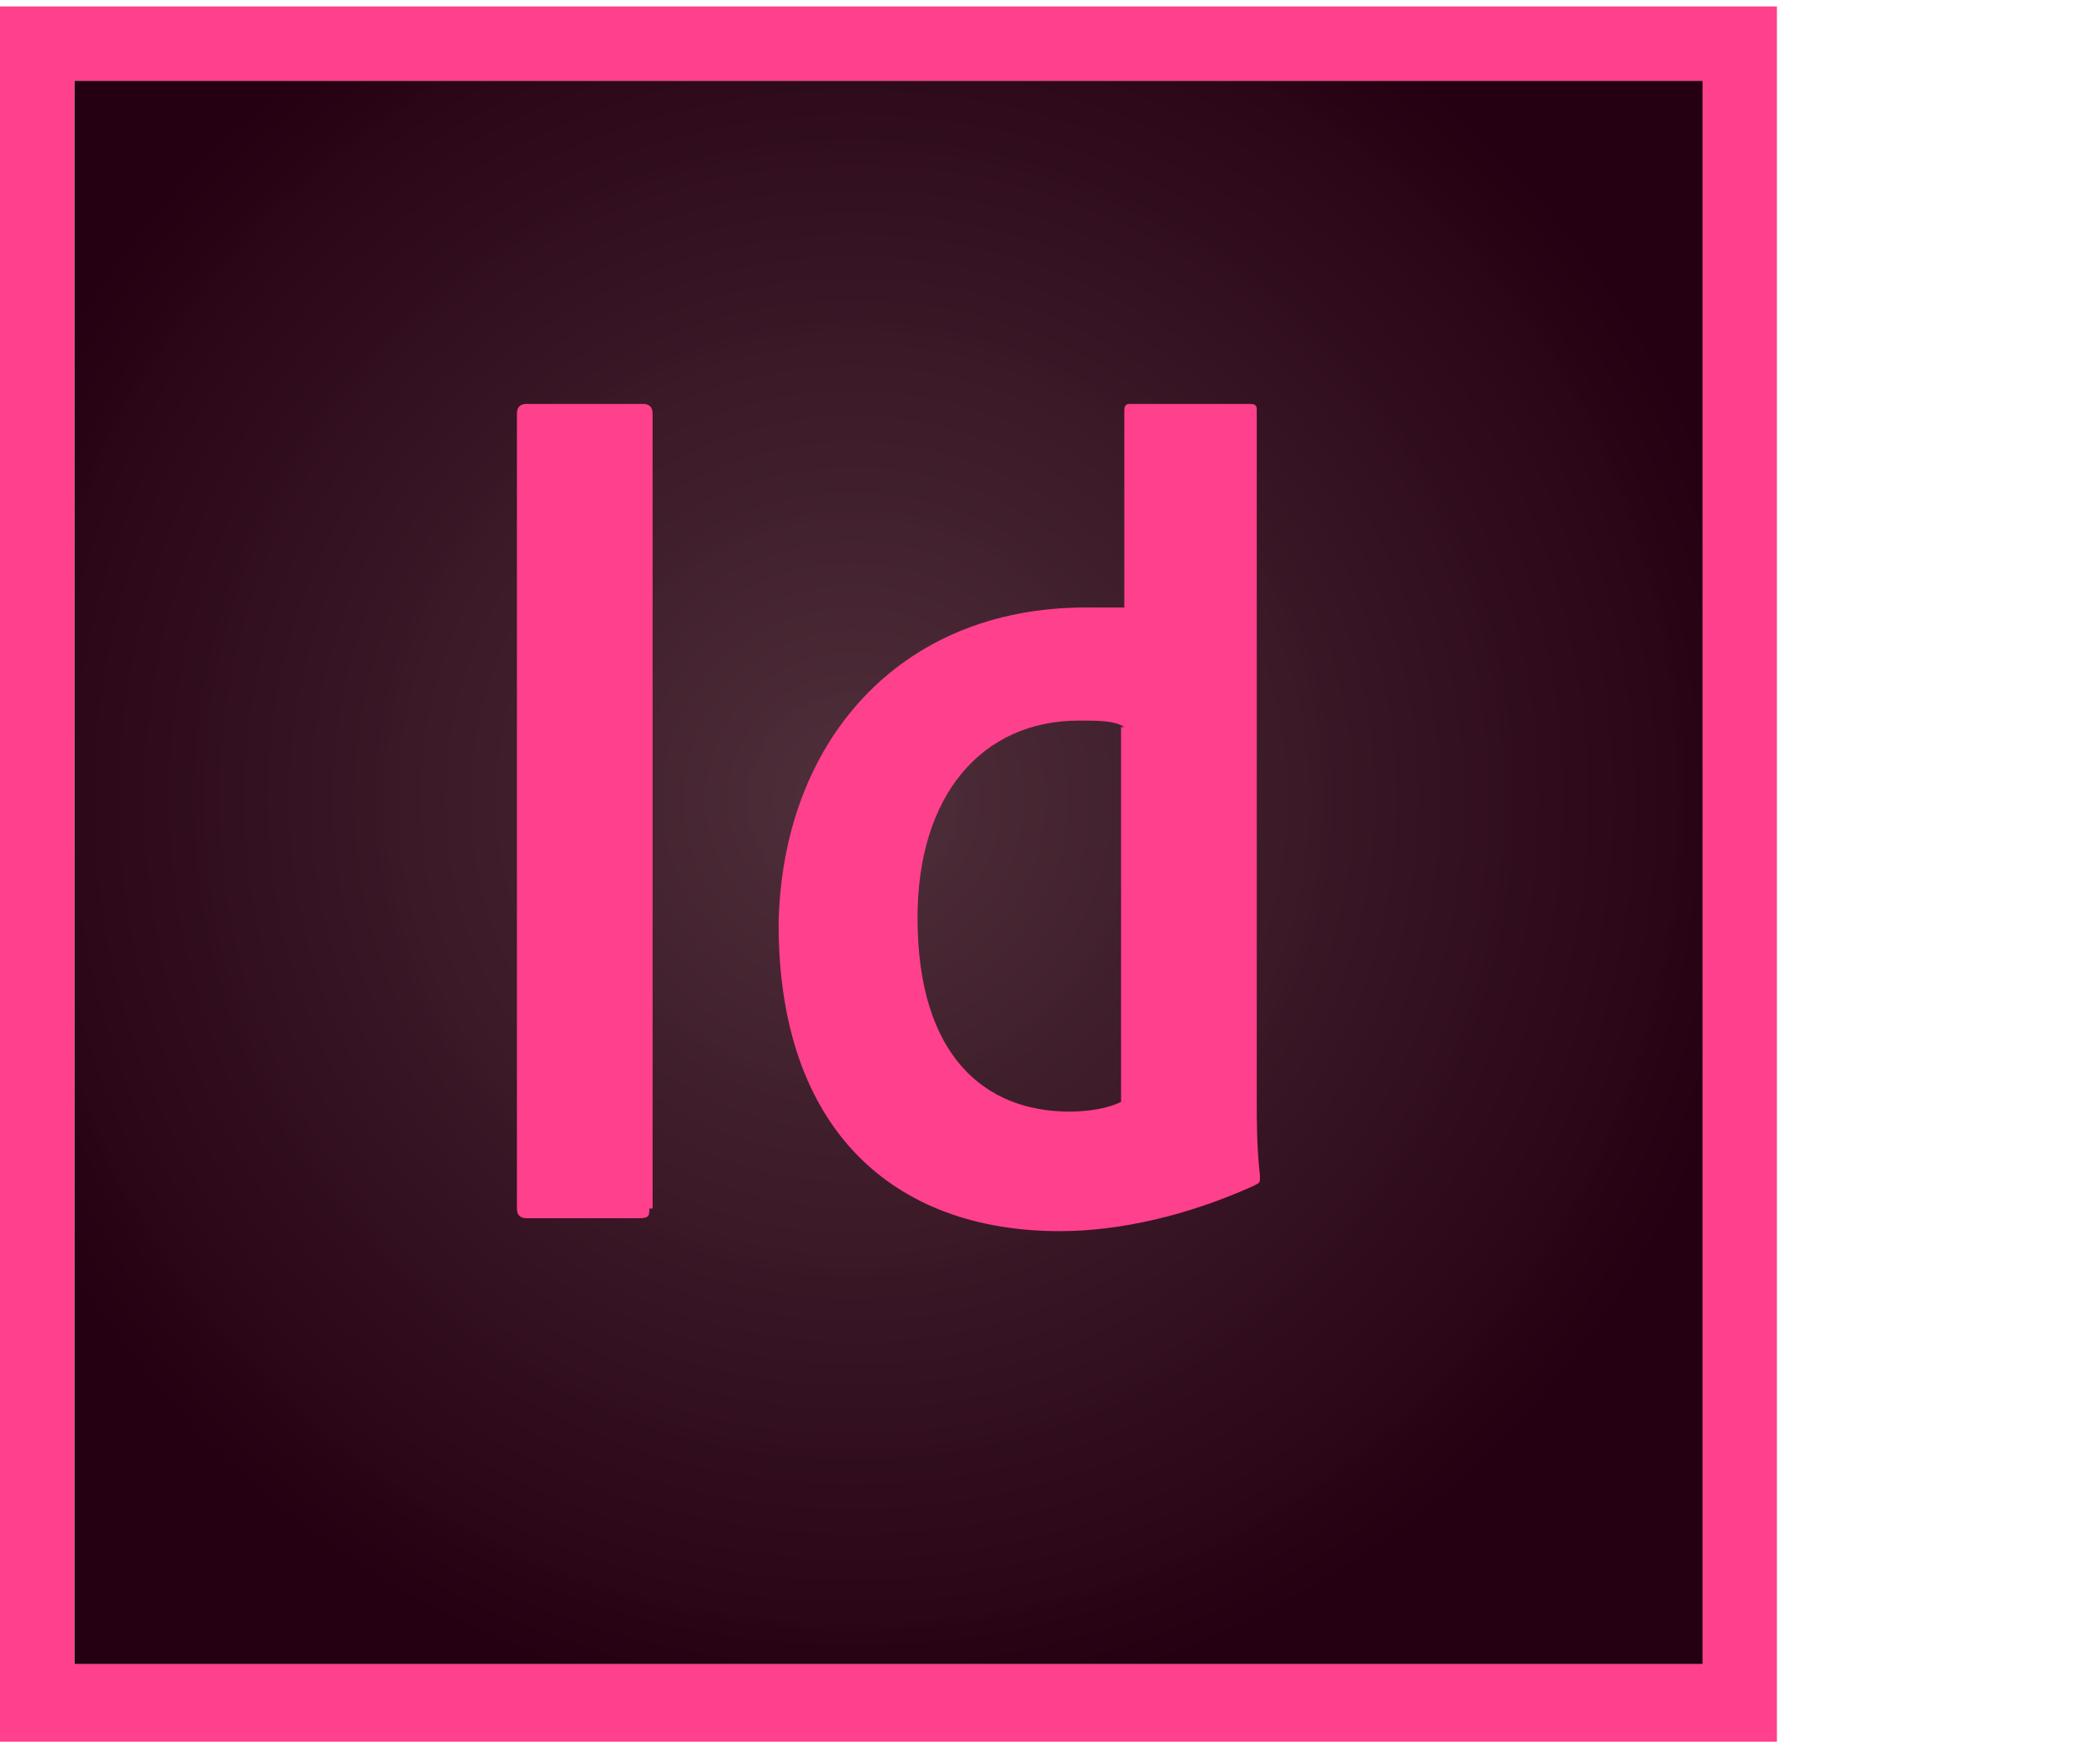
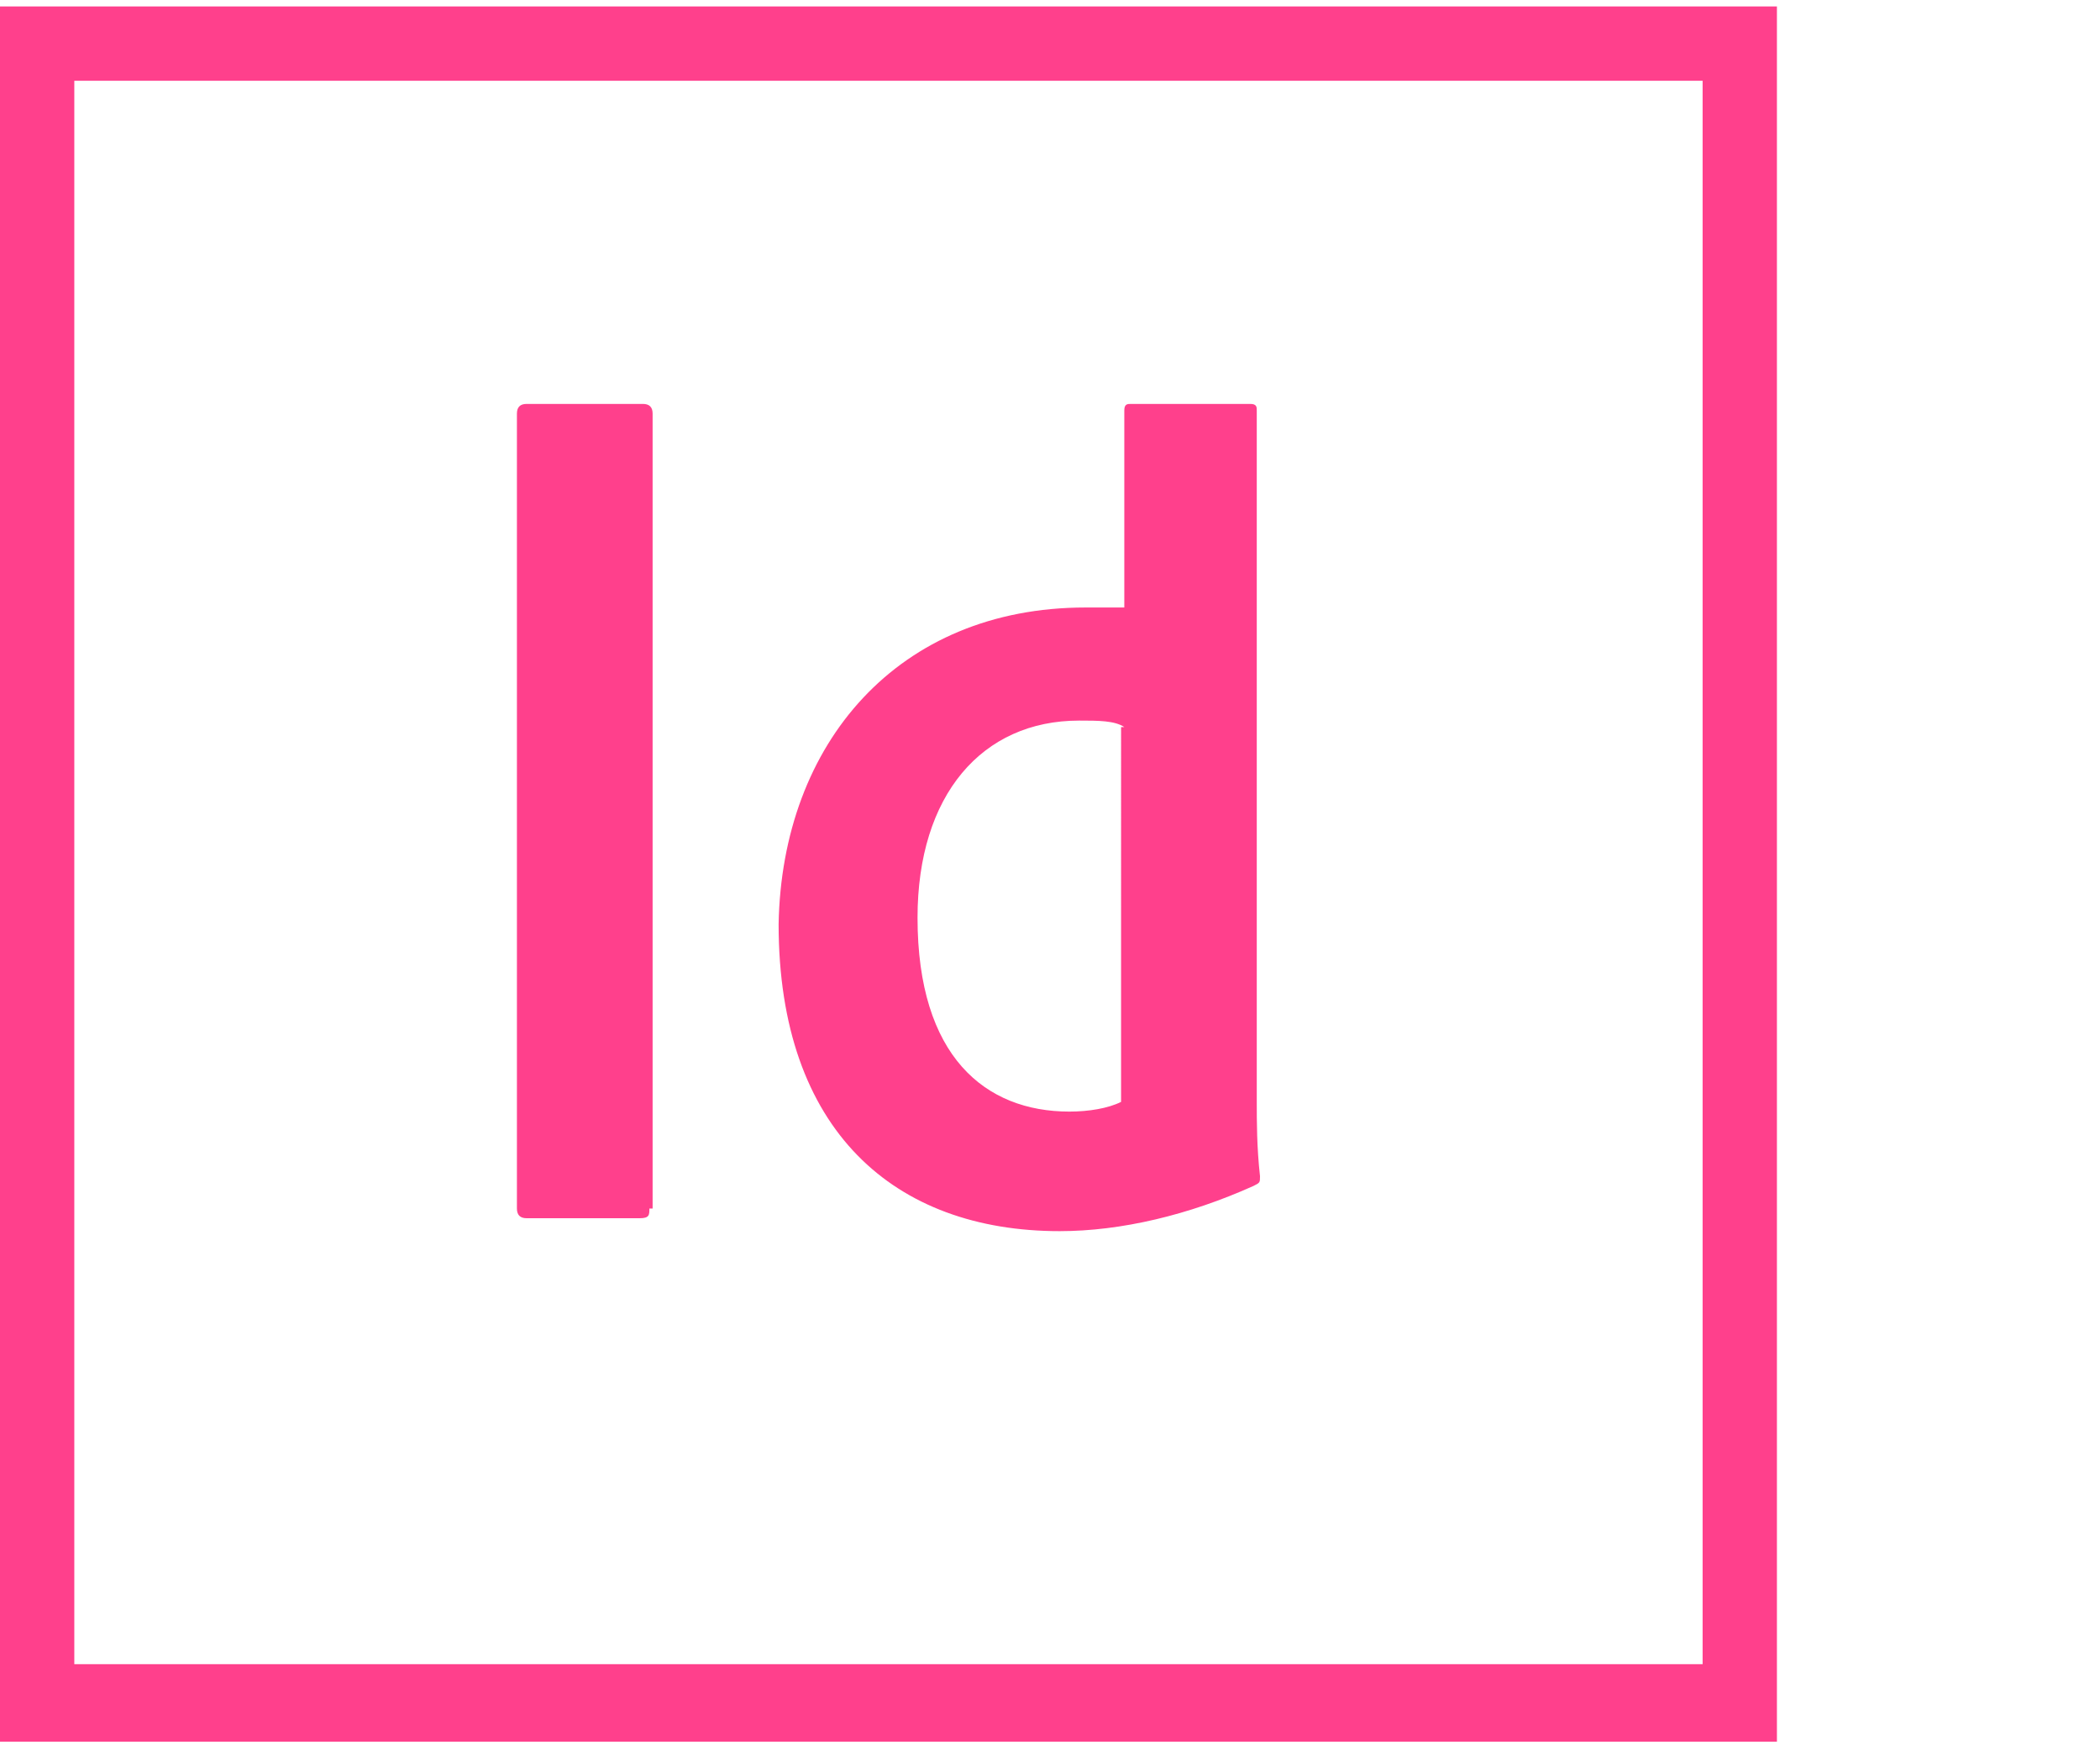
<svg xmlns="http://www.w3.org/2000/svg" version="1.1" id="Ebene_1" x="0px" y="0px" viewBox="0 0 65 54" style="enable-background:new 0 0 65 54;" xml:space="preserve">
  <style type="text/css">
	.st0{fill:url(#SVGID_1_);}
	.st1{fill:#FF408C;}
	.st2{fill:none;}
</style>
  <radialGradient id="SVGID_1_" cx="767.528" cy="1310.602" r="1.671997e-02" gradientTransform="matrix(2291.672 0 0 -2218.755 -1758903.25 2907918.5)" gradientUnits="userSpaceOnUse">
    <stop offset="0" style="stop-color:#4B2B36;stop-opacity:0.98" />
    <stop offset="1" style="stop-color:#250012" />
  </radialGradient>
-   <path class="st0" d="M2.3,2.5h50.4v49H2.3V2.5z" />
  <path class="st1" d="M2.3,2.5h50.4v49H2.3V2.5z M0,53.9h55V0.2H0V53.9z M34.8,22.5c-0.3-0.2-0.8-0.2-1.4-0.2c-3,0-5,2.3-5,6.1  c0,4.3,2.1,6,4.7,6c0.6,0,1.2-0.1,1.6-0.3V22.5z M33.6,18.8c0.5,0,0.8,0,1.2,0v-6.1c0-0.2,0.1-0.2,0.2-0.2h3.7  c0.2,0,0.2,0.1,0.2,0.2v21.4c0,0.6,0,1.4,0.1,2.3c0,0.2,0,0.2-0.2,0.3c-2,0.9-4.1,1.4-6,1.4c-5.1,0-8.7-3.1-8.7-9.5  C24.2,23,27.8,18.8,33.6,18.8L33.6,18.8z M20.1,37.4c0,0.2,0,0.3-0.3,0.3h-3.5c-0.2,0-0.3-0.1-0.3-0.3V12.8c0-0.2,0.1-0.3,0.3-0.3  h3.6c0.2,0,0.3,0.1,0.3,0.3V37.4z" />
  <rect class="st2" width="65" height="53.8" />
</svg>